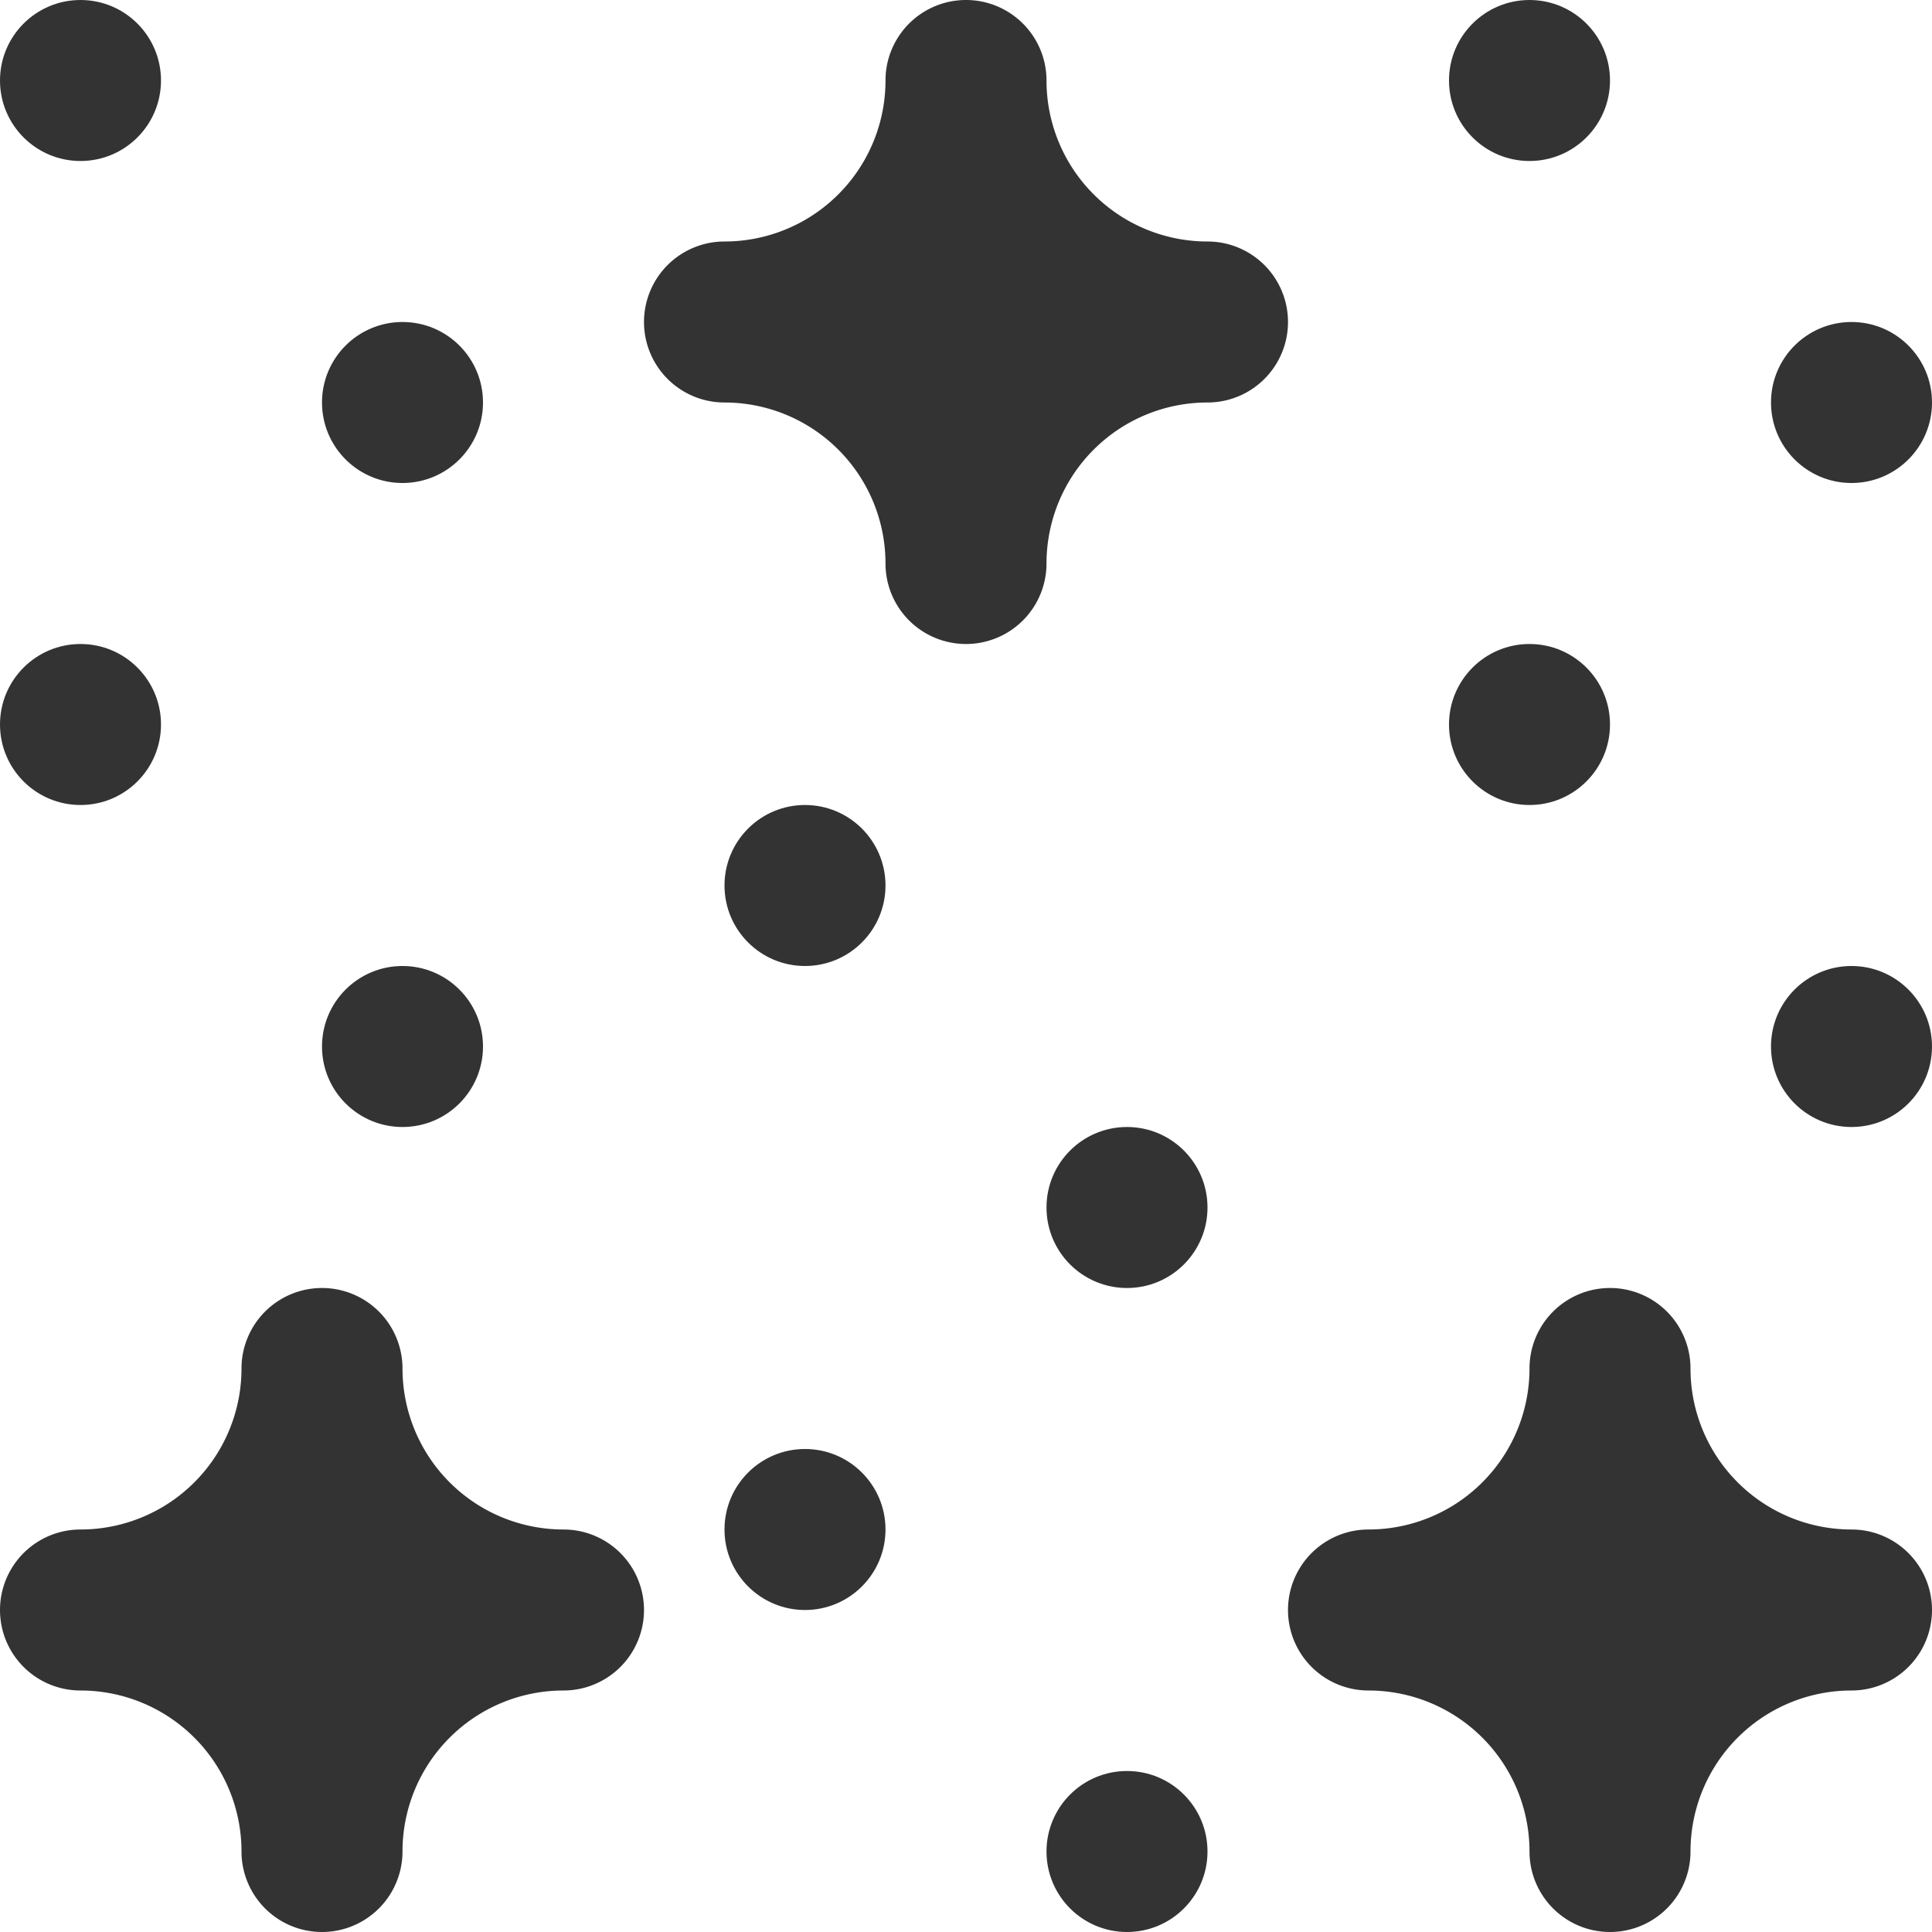
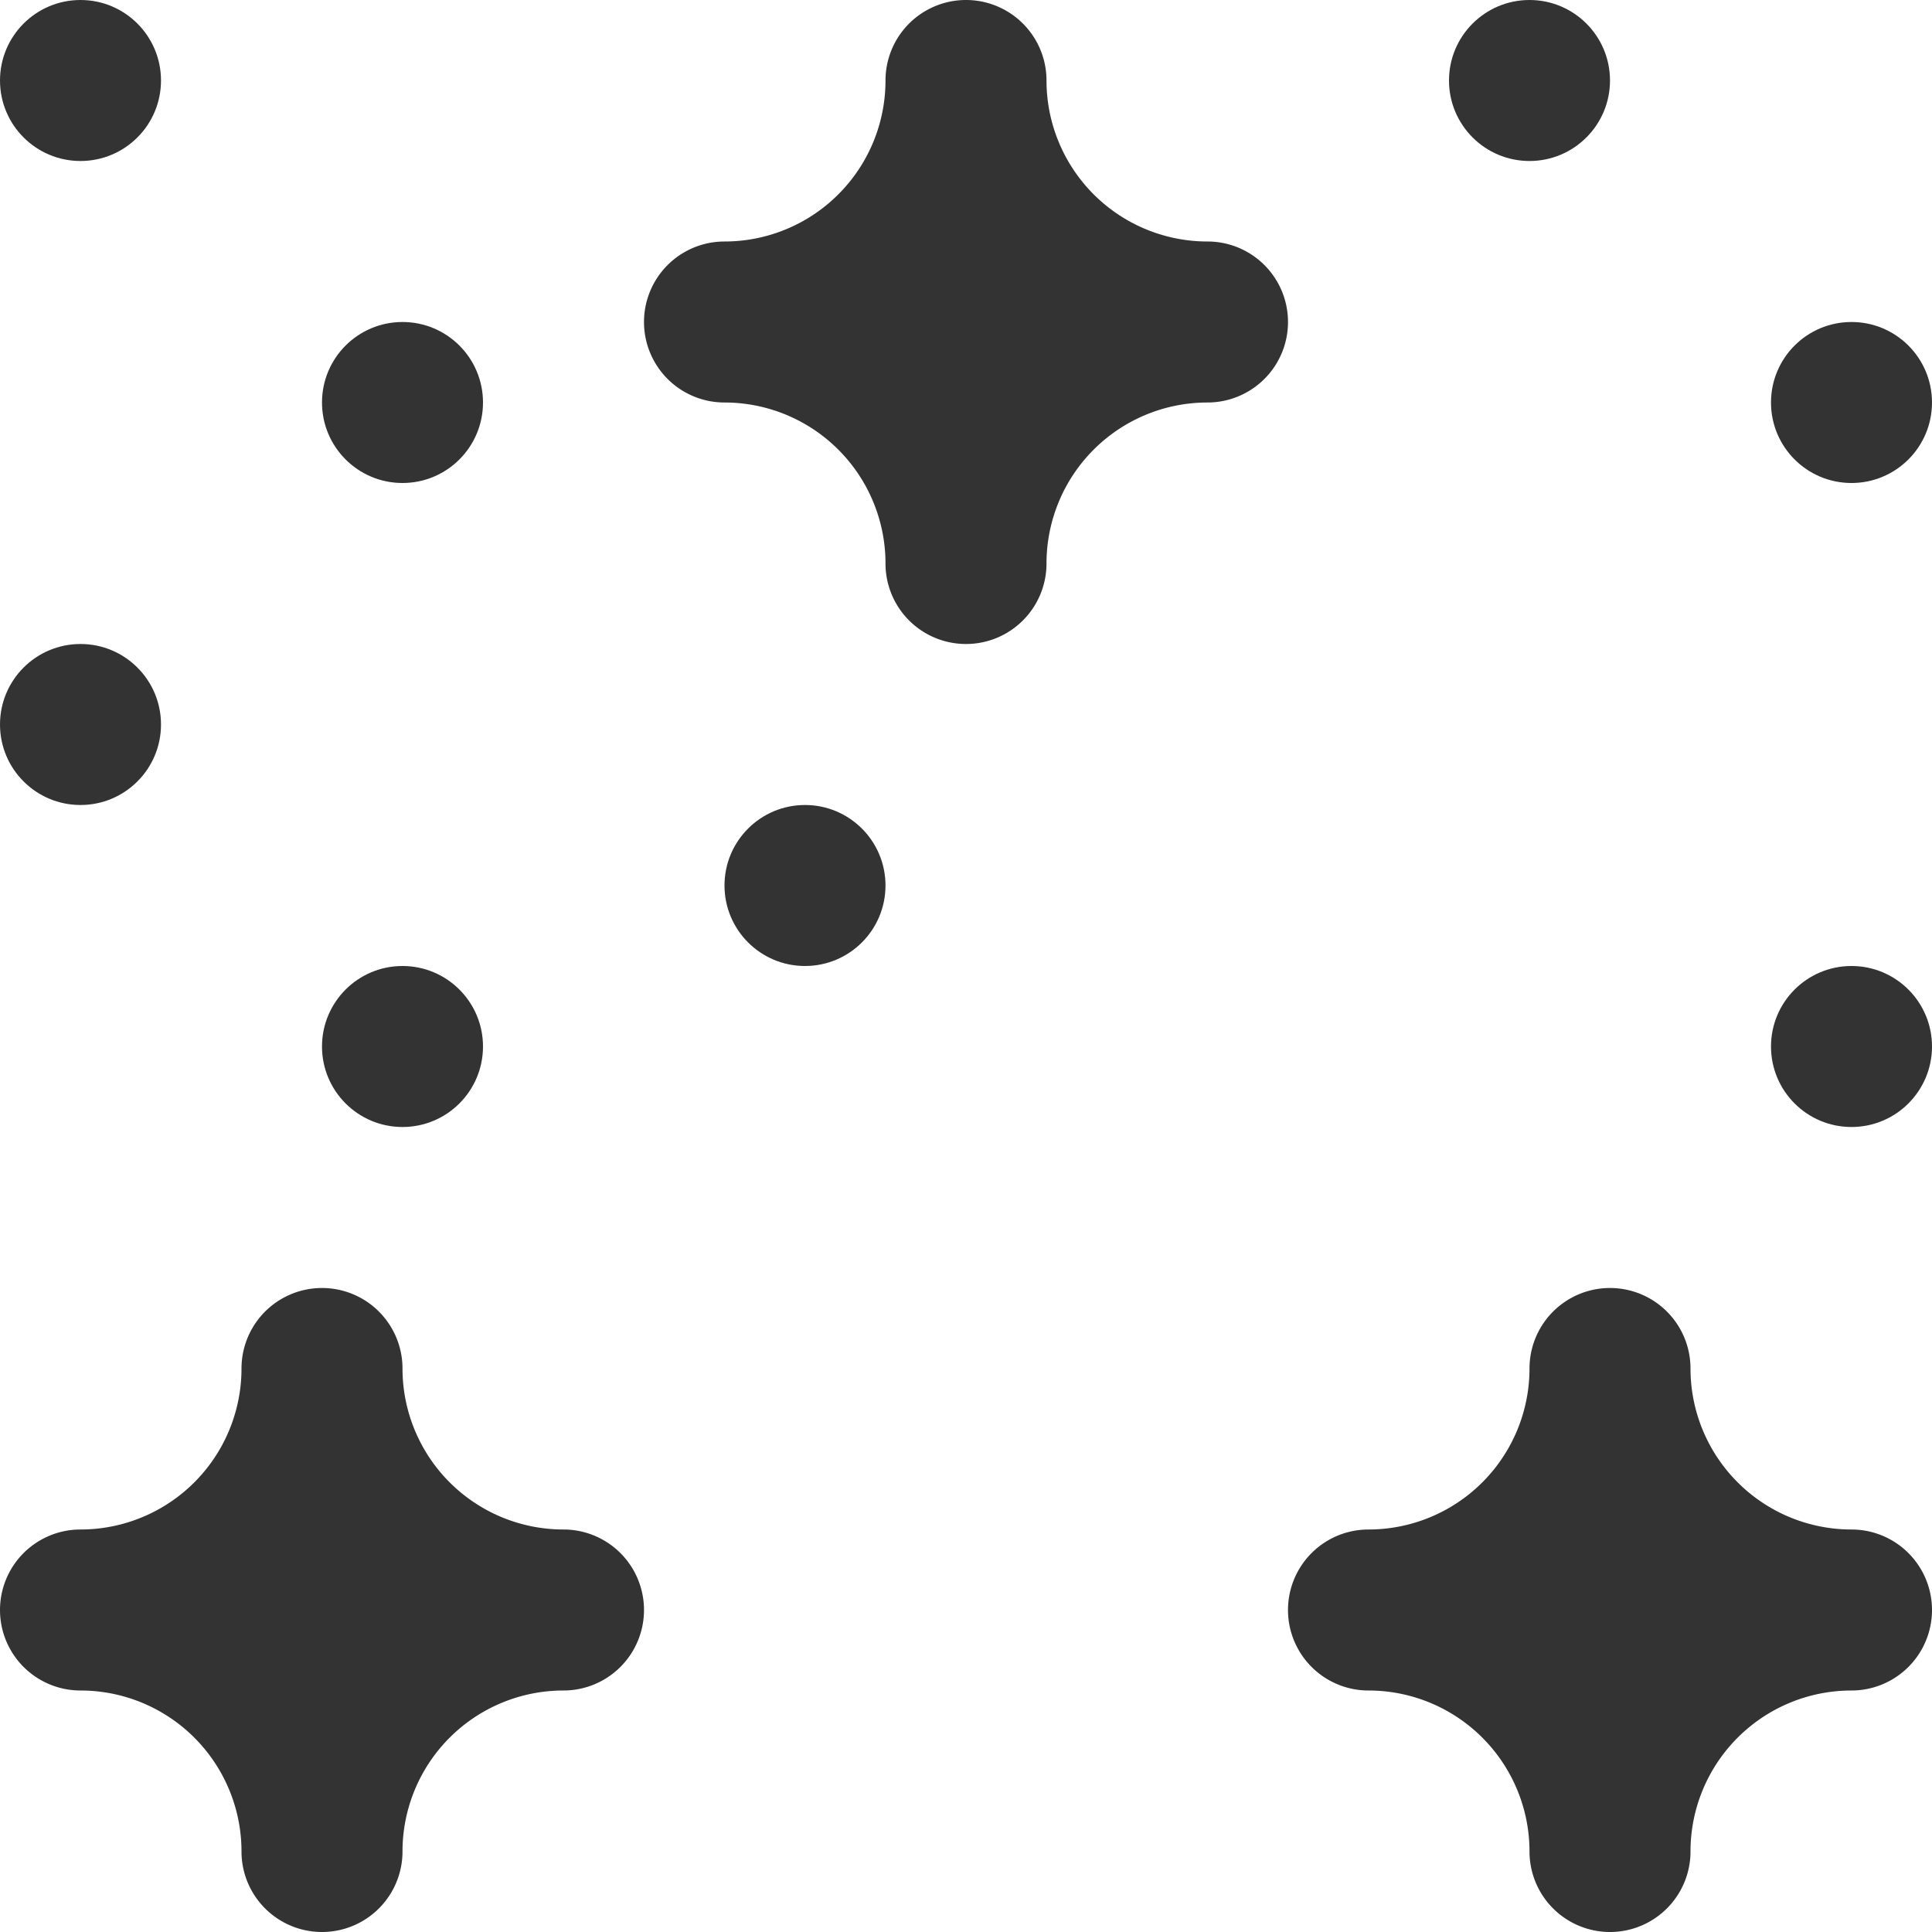
<svg xmlns="http://www.w3.org/2000/svg" version="1.1" width="512" height="512" x="0" y="0" viewBox="0 0 24 24" style="enable-background:new 0 0 512 512" xml:space="preserve" class="">
  <g>
    <circle cx="5" cy="13" r="1" fill="#333333" opacity="1" data-original="#000000" class="" />
    <circle cx="1" cy="9" r="1" fill="#333333" opacity="1" data-original="#000000" class="" />
    <circle cx="5" cy="5" r="1" fill="#333333" opacity="1" data-original="#000000" class="" />
    <circle cx="1" cy="1" r="1" fill="#333333" opacity="1" data-original="#000000" class="" />
    <circle cx="23" cy="13" r="1" fill="#333333" opacity="1" data-original="#000000" class="" />
-     <circle cx="19" cy="9" r="1" fill="#333333" opacity="1" data-original="#000000" class="" />
    <circle cx="23" cy="5" r="1" fill="#333333" opacity="1" data-original="#000000" class="" />
    <circle cx="19" cy="1" r="1" fill="#333333" opacity="1" data-original="#000000" class="" />
-     <circle cx="14" cy="23" r="1" fill="#333333" opacity="1" data-original="#000000" class="" />
-     <circle cx="10" cy="19" r="1" fill="#333333" opacity="1" data-original="#000000" class="" />
-     <circle cx="14" cy="15" r="1" fill="#333333" opacity="1" data-original="#000000" class="" />
    <circle cx="10" cy="11" r="1" fill="#333333" opacity="1" data-original="#000000" class="" />
    <path d="M15 3a2 2 0 0 1-2-2 1 1 0 0 0-2 0 2 2 0 0 1-2 2 1 1 0 0 0 0 2 2 2 0 0 1 2 2 1 1 0 0 0 2 0 2 2 0 0 1 2-2 1 1 0 0 0 0-2ZM7 19a2 2 0 0 1-2-2 1 1 0 0 0-2 0 2 2 0 0 1-2 2 1 1 0 0 0 0 2 2 2 0 0 1 2 2 1 1 0 0 0 2 0 2 2 0 0 1 2-2 1 1 0 0 0 0-2ZM23 19a2 2 0 0 1-2-2 1 1 0 0 0-2 0 2 2 0 0 1-2 2 1 1 0 0 0 0 2 2 2 0 0 1 2 2 1 1 0 0 0 2 0 2 2 0 0 1 2-2 1 1 0 0 0 0-2Z" fill="#333333" opacity="1" data-original="#000000" class="" />
  </g>
</svg>